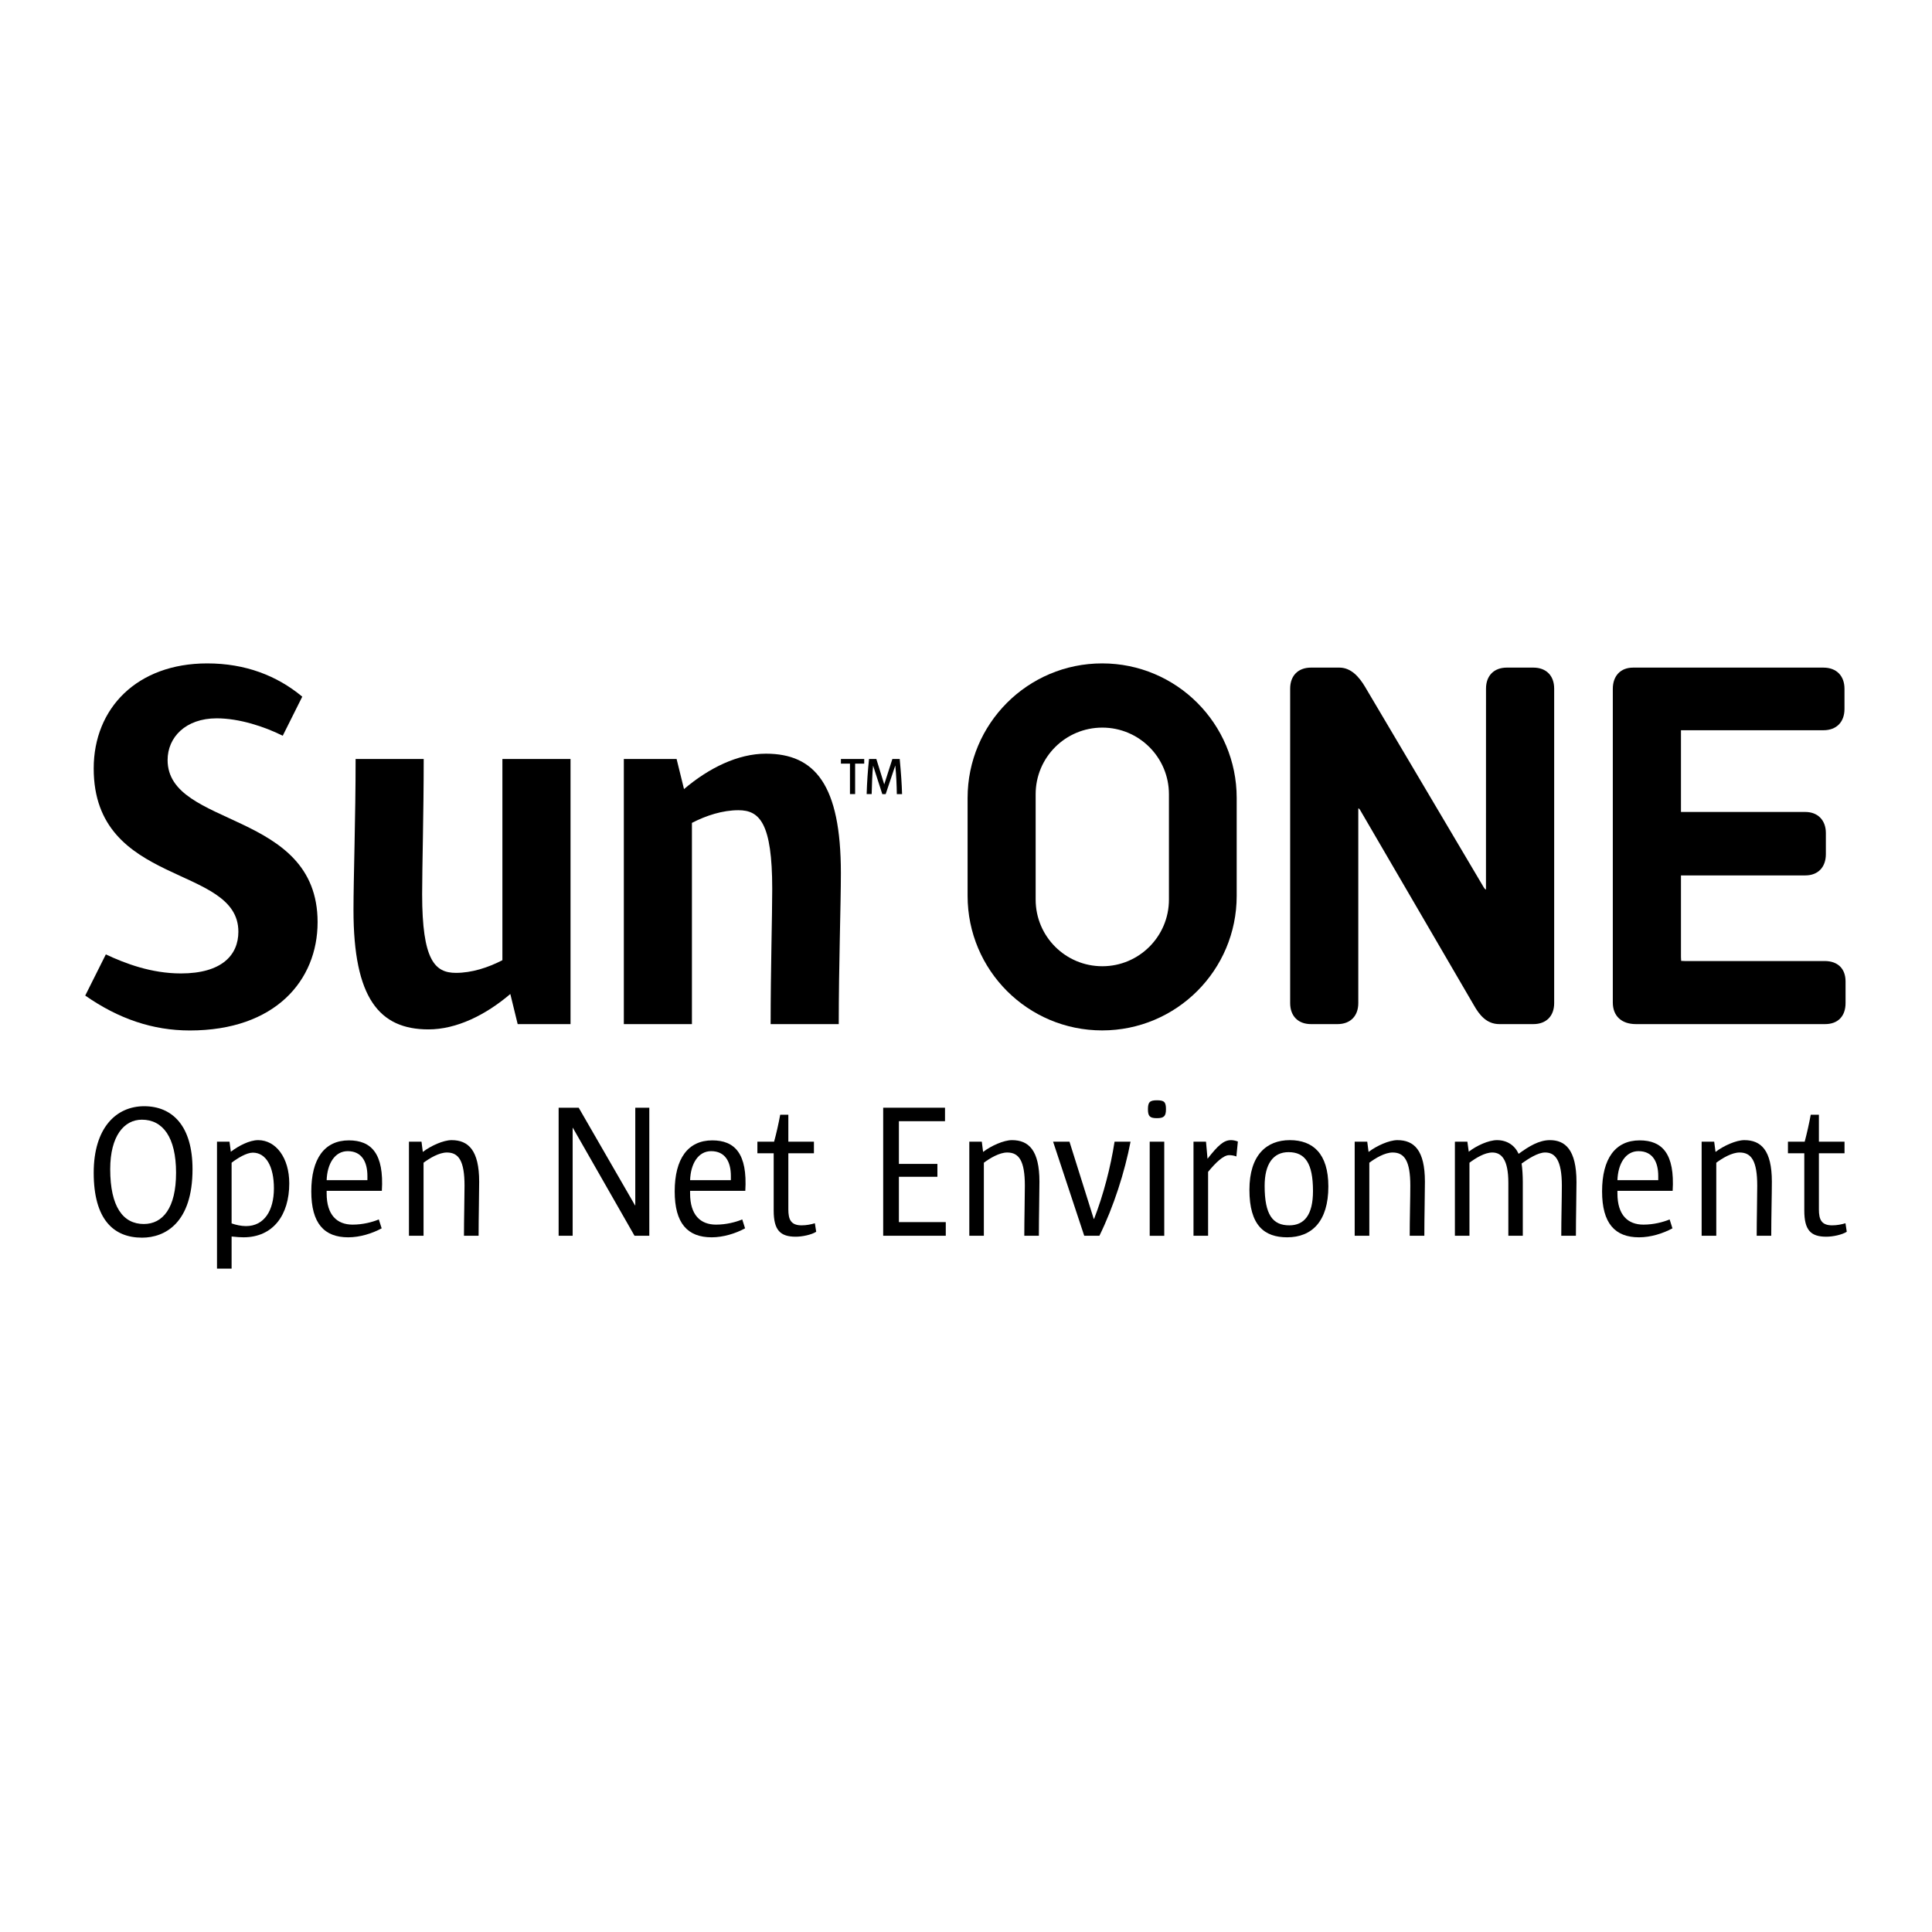
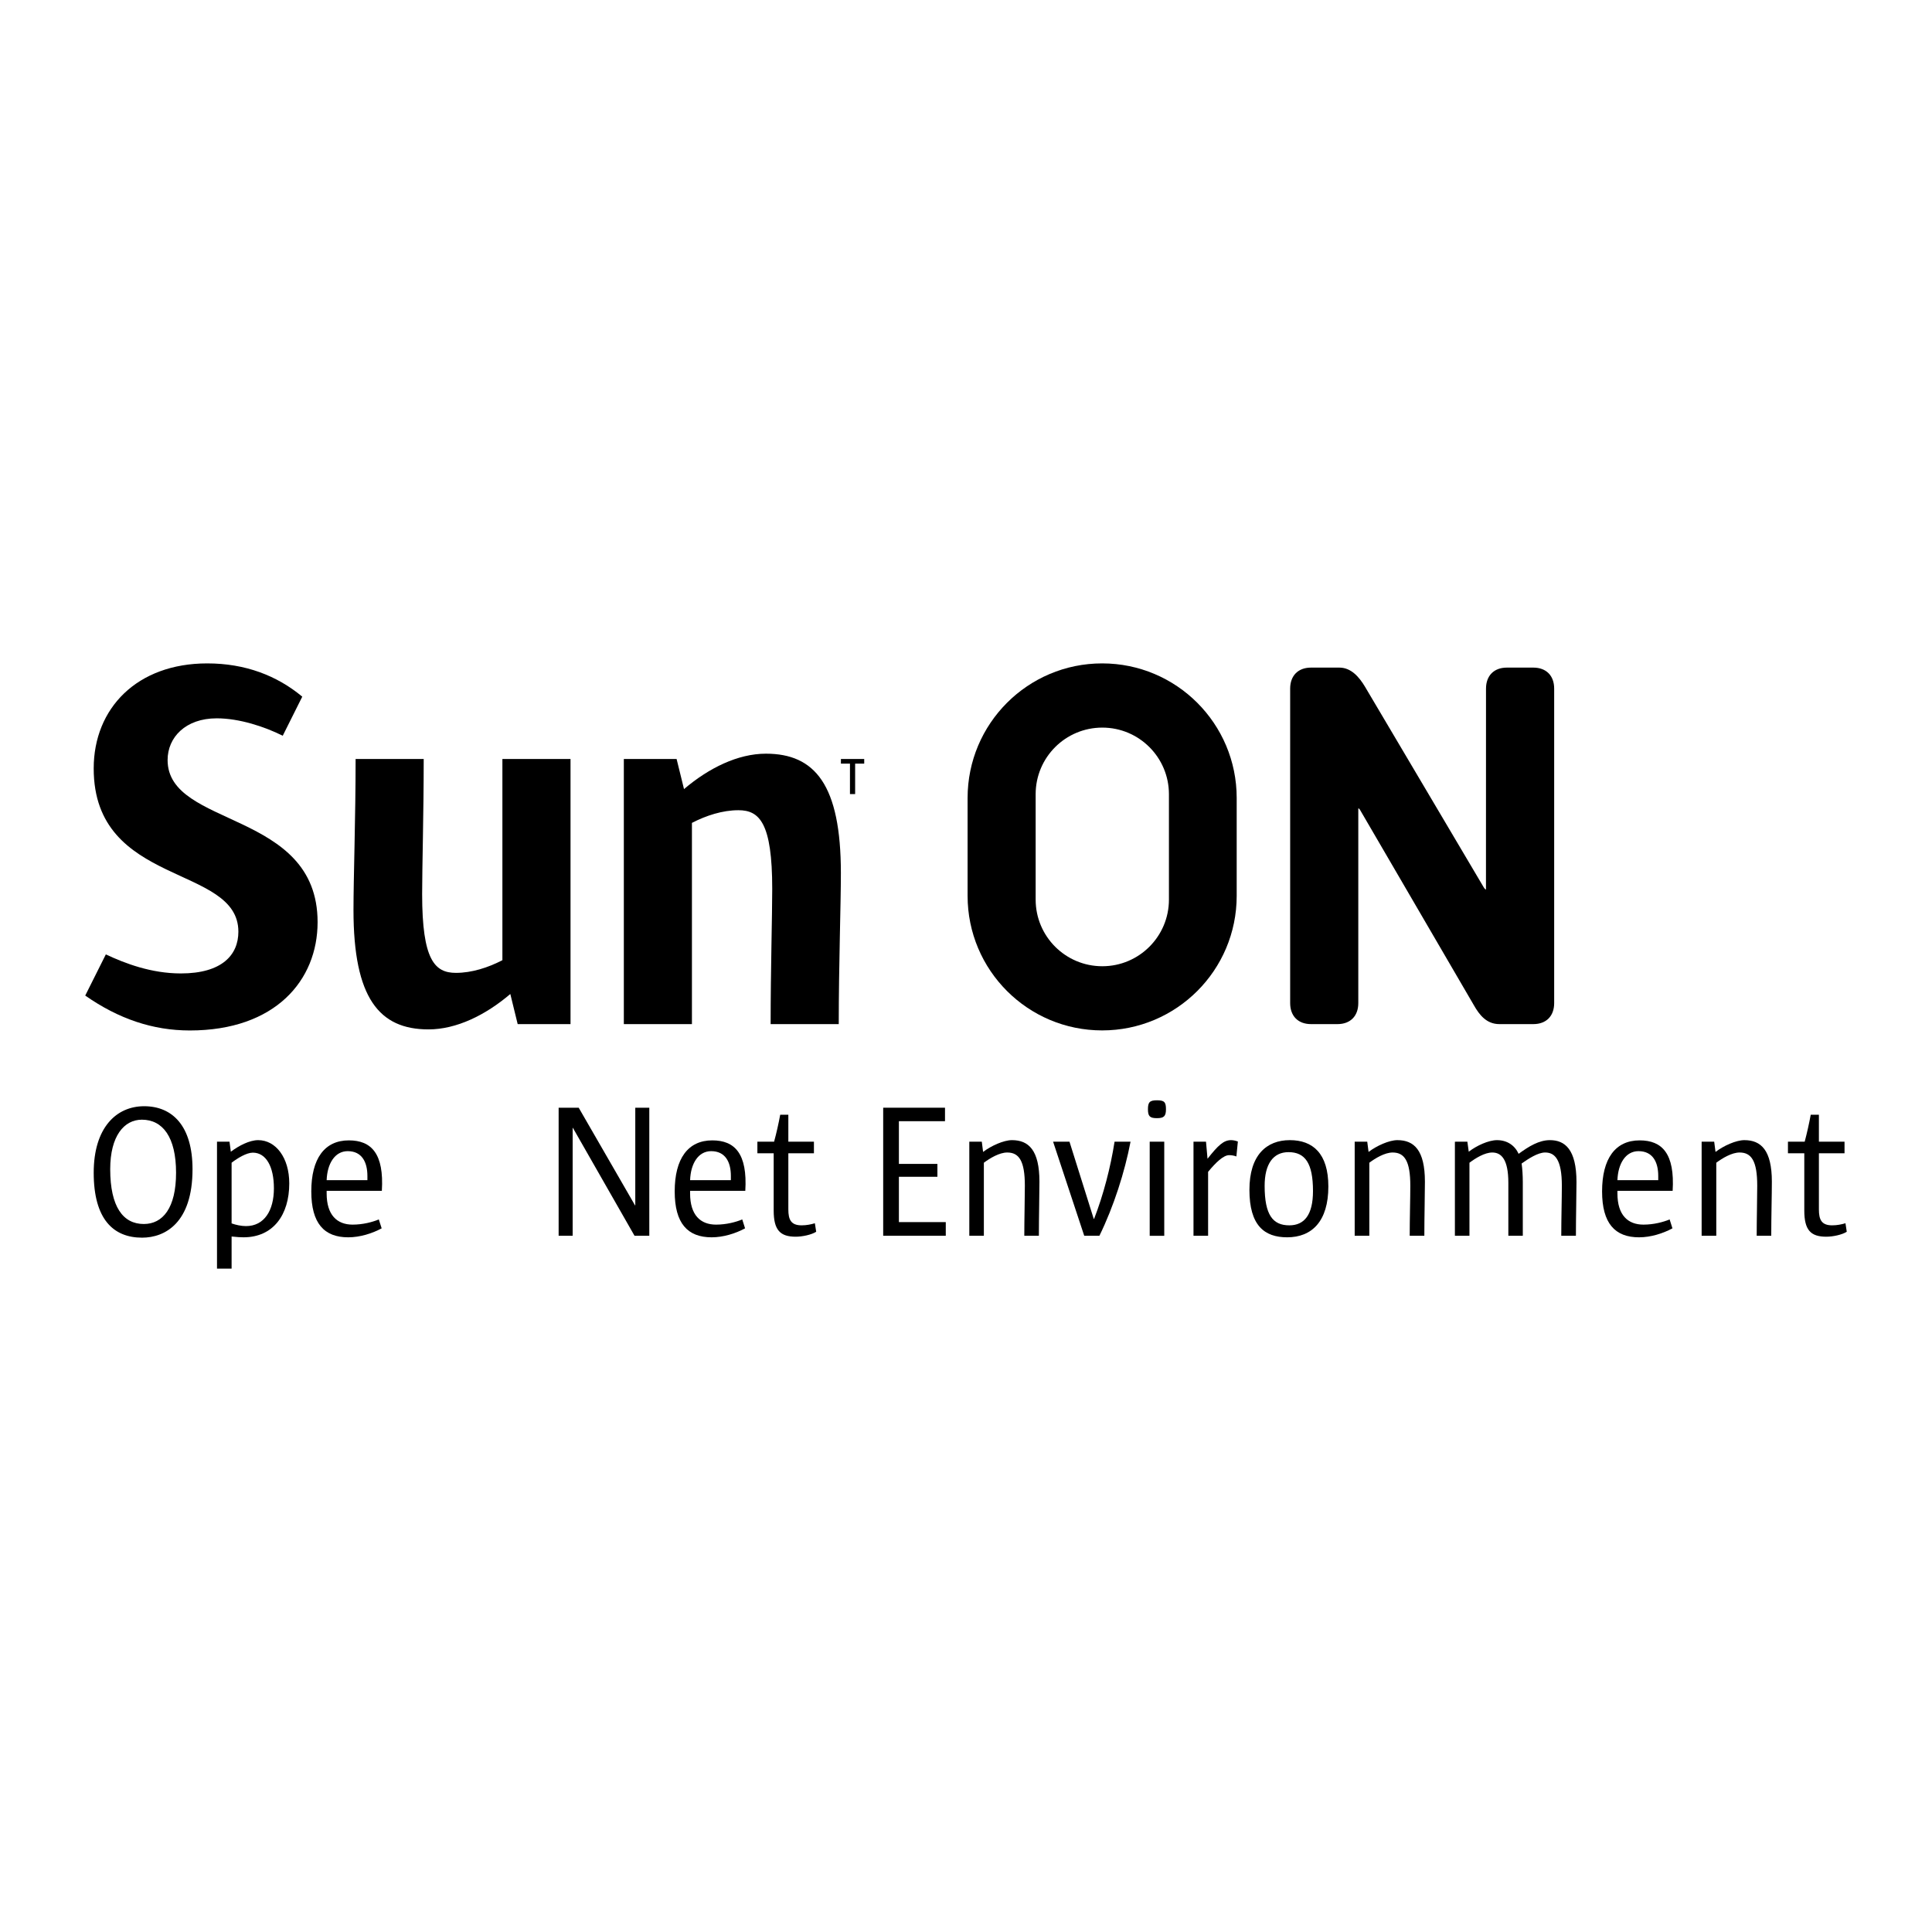
<svg xmlns="http://www.w3.org/2000/svg" version="1.0" id="Layer_1" x="0px" y="0px" width="192.756px" height="192.756px" viewBox="0 0 192.756 192.756" enable-background="new 0 0 192.756 192.756" xml:space="preserve">
  <g>
    <polygon fill-rule="evenodd" clip-rule="evenodd" fill="#FFFFFF" points="0,0 192.756,0 192.756,192.756 0,192.756 0,0  " />
    <path fill-rule="evenodd" clip-rule="evenodd" d="M152.981,66.607h-2.644c-1.281,0-2.078,0.804-2.078,2.098l-0.004,20.05   c-0.046-0.022-0.118-0.053-0.228-0.235l-11.854-20.027c-0.558-0.926-1.361-1.886-2.541-1.886h-2.835   c-1.281,0-2.078,0.804-2.078,2.098v31.373c0,1.297,0.797,2.097,2.078,2.097h2.645c1.278,0,2.075-0.8,2.075-2.097V80.696   c0,0,0.008-0.027,0.012-0.05c0.033,0.011,0.113,0.05,0.212,0.242c0.004,0.016,11.307,19.402,11.307,19.402   c0.531,0.937,1.248,1.885,2.542,1.885h3.391c1.286,0,2.079-0.8,2.079-2.097V68.705C155.061,67.412,154.268,66.607,152.981,66.607   L152.981,66.607z" />
-     <path fill-rule="evenodd" clip-rule="evenodd" d="M182.048,95.883h-13.951c0,0-0.246-0.007-0.367-0.015   c-0.005-0.126-0.02-0.384-0.02-0.384V87.34h12.408c1.259,0,2.048-0.812,2.048-2.12v-2.116c0-1.271-0.805-2.094-2.048-2.094H167.71   v-8.154h14.213c1.302,0,2.102-0.816,2.102-2.128v-2.003c0-1.301-0.8-2.117-2.102-2.117h-18.992c-1.239,0-2.021,0.816-2.021,2.117   v31.292c0,1.351,0.869,2.158,2.31,2.158h18.871c1.278,0,2.04-0.785,2.04-2.097v-2.162C184.13,96.638,183.354,95.883,182.048,95.883   L182.048,95.883z" />
    <path fill-rule="evenodd" clip-rule="evenodd" d="M18.935,102.81c-3.687,0-7.111-1.161-10.431-3.482l2.056-4.108   c1.896,0.895,4.533,1.9,7.483,1.9c4.108,0,5.74-1.847,5.74-4.165c0-6.744-14.434-4.427-14.434-16.283   c0-6.005,4.317-10.484,11.326-10.484c3.793,0,6.953,1.214,9.483,3.319l-1.949,3.899c-1.792-0.899-4.322-1.738-6.586-1.738   c-3.11,0-4.901,1.897-4.901,4.161c0,6.797,14.965,4.955,14.965,16.174C31.688,97.802,27.473,102.81,18.935,102.81L18.935,102.81z" />
    <path fill-rule="evenodd" clip-rule="evenodd" d="M51.649,102.175l-0.735-3.004c-2.473,2.109-5.375,3.532-8.163,3.532   c-4.904,0-7.484-3.11-7.484-11.91c0-3.214,0.212-9.168,0.212-15.07h6.794c0,5.427-0.156,10.806-0.156,13.487   c0,6.589,1.263,7.853,3.372,7.853c1.582,0,3.212-0.527,4.635-1.264V75.723h6.797v26.452H51.649L51.649,102.175z" />
    <path fill-rule="evenodd" clip-rule="evenodd" d="M83.682,102.175h-6.796c0-5.428,0.159-10.802,0.159-13.487   c0-6.589-1.268-7.853-3.372-7.853c-1.586,0-3.213,0.527-4.639,1.264v20.076H62.24V75.723h5.264l0.74,3.004   c2.478-2.105,5.375-3.532,8.17-3.532c4.896,0,7.48,3.111,7.48,11.907C83.895,90.319,83.682,96.273,83.682,102.175L83.682,102.175z" />
    <path fill-rule="evenodd" clip-rule="evenodd" d="M109.961,66.187c-7.416,0-13.424,6.011-13.424,13.427v9.767   c0,7.416,6.008,13.423,13.424,13.423s13.424-6.008,13.424-13.423v-9.767C123.385,72.198,117.377,66.187,109.961,66.187   L109.961,66.187z M116.625,89.753c0,3.672-2.978,6.649-6.646,6.649c-3.68,0-6.652-2.978-6.652-6.649V79.242   c0-3.675,2.973-6.649,6.652-6.649c3.668,0,6.646,2.974,6.646,6.649V89.753L116.625,89.753z" />
    <path fill-rule="evenodd" clip-rule="evenodd" d="M14.155,111.711c2.083,0,3.411,1.741,3.411,5.295c0,3.523-1.328,5.113-3.22,5.113   c-2.061,0-3.35-1.707-3.35-5.47C10.996,113.339,12.38,111.711,14.155,111.711L14.155,111.711z M14.383,110.368   c-2.781,0-5.034,2.14-5.034,6.638c0,4.639,1.965,6.476,4.826,6.476c2.291,0,5.033-1.476,5.033-6.832   C19.208,112.334,17.201,110.368,14.383,110.368L14.383,110.368z" />
    <path fill-rule="evenodd" clip-rule="evenodd" d="M23.107,122.059v-6.054c0.588-0.455,1.495-1.005,2.116-1.005   c1.309,0,2.105,1.365,2.105,3.561c0,2.217-0.967,3.767-2.784,3.767C24.071,122.327,23.543,122.215,23.107,122.059L23.107,122.059z    M23.107,126.569v-3.202c0.474,0.057,0.948,0.079,1.19,0.079c2.956,0,4.563-2.233,4.563-5.378c0-2.571-1.346-4.316-3.102-4.316   c-0.873,0-1.95,0.568-2.728,1.156l-0.132-1.001H21.65v12.662H23.107L23.107,126.569z" />
    <path fill-rule="evenodd" clip-rule="evenodd" d="M36.656,117.746H32.59c0.057-1.643,0.815-2.895,2.102-2.895   c1.396,0,1.964,1.062,1.964,2.48V117.746L36.656,117.746z M38.098,118.809c0.227-3.71-1.044-5.034-3.293-5.034   c-2.423,0-3.747,1.817-3.747,5.091c0,3.193,1.286,4.581,3.687,4.581c1.157,0,2.386-0.382,3.334-0.895l-0.285-0.888   c-0.644,0.266-1.589,0.517-2.613,0.517c-1.548,0-2.591-0.949-2.591-3.111v-0.261H38.098L38.098,118.809z" />
-     <path fill-rule="evenodd" clip-rule="evenodd" d="M42.053,113.907l0.132,1.021c0.793-0.607,2.041-1.176,2.872-1.176   c1.665,0,2.75,1.005,2.75,4.146c0,1.271-0.057,3.501-0.057,5.395h-1.46c0-1.719,0.056-3.729,0.056-4.997   c0-2.479-0.584-3.311-1.759-3.311c-0.778,0-1.722,0.565-2.33,1.021v7.287h-1.456v-9.385H42.053L42.053,113.907z" />
    <polygon fill-rule="evenodd" clip-rule="evenodd" points="57.737,110.517 63.36,120.264 63.382,120.264 63.382,110.517    64.781,110.517 64.781,123.292 63.306,123.292 57.153,112.522 57.134,112.522 57.134,123.292 55.735,123.292 55.735,110.517    57.737,110.517  " />
    <path fill-rule="evenodd" clip-rule="evenodd" d="M72.918,117.746h-4.066c0.053-1.643,0.812-2.895,2.098-2.895   c1.403,0,1.969,1.062,1.969,2.48V117.746L72.918,117.746z M74.359,118.809c0.224-3.71-1.043-5.034-3.296-5.034   c-2.419,0-3.748,1.817-3.748,5.091c0,3.193,1.286,4.581,3.691,4.581c1.153,0,2.385-0.382,3.33-0.895l-0.281-0.888   c-0.645,0.266-1.589,0.517-2.614,0.517c-1.551,0-2.59-0.949-2.59-3.111v-0.261H74.359L74.359,118.809z" />
    <path fill-rule="evenodd" clip-rule="evenodd" d="M78.653,111.219v2.688h2.553v1.153h-2.553v5.603c0,1.023,0.264,1.589,1.324,1.589   c0.492,0,0.948-0.095,1.323-0.208l0.132,0.849c-0.47,0.304-1.398,0.494-2.044,0.494c-1.547,0-2.197-0.66-2.197-2.609v-5.717h-1.626   v-1.153h1.666c0.231-0.834,0.458-1.854,0.61-2.688H78.653L78.653,111.219z" />
    <polygon fill-rule="evenodd" clip-rule="evenodd" points="94.283,110.517 94.283,111.862 89.683,111.862 89.683,116.123    93.525,116.123 93.525,117.408 89.683,117.408 89.683,121.93 94.36,121.93 94.36,123.292 88.116,123.292 88.116,110.517    94.283,110.517  " />
    <path fill-rule="evenodd" clip-rule="evenodd" d="M97.955,113.907l0.129,1.021c0.797-0.607,2.049-1.176,2.88-1.176   c1.669,0,2.741,1.005,2.741,4.146c0,1.271-0.056,3.501-0.056,5.395h-1.454c0-1.719,0.055-3.729,0.055-4.997   c0-2.479-0.584-3.311-1.761-3.311c-0.773,0-1.723,0.565-2.329,1.021v7.287h-1.452v-9.385H97.955L97.955,113.907z" />
    <path fill-rule="evenodd" clip-rule="evenodd" d="M111.2,113.907h1.594c-0.568,2.989-1.684,6.49-3.106,9.385h-1.514l-3.106-9.385   h1.635l2.42,7.7h0.035C110.09,119.203,110.803,116.46,111.2,113.907L111.2,113.907z" />
    <path fill-rule="evenodd" clip-rule="evenodd" d="M114.706,113.907h1.452v9.388h-1.452V113.907L114.706,113.907z M115.423,111.56   c-0.702,0-0.892-0.189-0.892-0.892c0-0.697,0.175-0.892,0.892-0.892c0.735,0,0.906,0.171,0.906,0.892   C116.329,111.37,116.121,111.56,115.423,111.56L115.423,111.56z" />
    <path fill-rule="evenodd" clip-rule="evenodd" d="M120.323,113.907l0.152,1.703c1.043-1.327,1.608-1.858,2.347-1.858   c0.243,0,0.471,0.061,0.68,0.137l-0.148,1.491c-0.227-0.092-0.512-0.13-0.721-0.13c-0.568,0-1.323,0.721-2.101,1.665v6.377h-1.457   v-9.385H120.323L120.323,113.907z" />
    <path fill-rule="evenodd" clip-rule="evenodd" d="M128.555,114.95c1.65,0,2.442,1.093,2.442,3.881c0,2.382-0.869,3.421-2.363,3.421   c-1.646,0-2.461-1.039-2.461-3.938C126.173,116.138,127.022,114.95,128.555,114.95L128.555,114.95z M128.687,113.752   c-2.329,0-4.032,1.498-4.032,4.958c0,3.562,1.495,4.736,3.767,4.736c2.462,0,4.108-1.593,4.108-5.07   C132.529,115.079,130.978,113.752,128.687,113.752L128.687,113.752z" />
    <path fill-rule="evenodd" clip-rule="evenodd" d="M136.41,113.907l0.132,1.021c0.797-0.607,2.045-1.176,2.876-1.176   c1.665,0,2.746,1.005,2.746,4.146c0,1.271-0.057,3.501-0.057,5.395h-1.46c0-1.719,0.06-3.729,0.06-4.997   c0-2.479-0.588-3.311-1.763-3.311c-0.774,0-1.723,0.565-2.326,1.021v7.287h-1.46v-9.385H136.41L136.41,113.907z" />
    <path fill-rule="evenodd" clip-rule="evenodd" d="M146.4,113.907l0.137,1.001c0.774-0.606,1.983-1.156,2.818-1.156   c1.021,0,1.779,0.531,2.159,1.365c1.038-0.758,2.04-1.365,3.121-1.365c1.494,0,2.651,0.91,2.651,4.184   c0,1.232-0.057,3.463-0.057,5.356h-1.461c0-1.719,0.058-3.729,0.058-4.997c0-2.608-0.698-3.311-1.666-3.311   c-0.739,0-1.703,0.645-2.348,1.101c0.076,0.526,0.118,1.206,0.118,1.851v5.356h-1.442v-5.28c0-2.325-0.683-3.027-1.604-3.027   c-0.76,0-1.669,0.565-2.276,1.021v7.287h-1.453v-9.385H146.4L146.4,113.907z" />
    <path fill-rule="evenodd" clip-rule="evenodd" d="M165.442,117.746h-4.071c0.058-1.643,0.812-2.895,2.103-2.895   c1.403,0,1.969,1.062,1.969,2.48V117.746L165.442,117.746z M166.88,118.809c0.224-3.71-1.044-5.034-3.292-5.034   c-2.425,0-3.748,1.817-3.748,5.091c0,3.193,1.29,4.581,3.69,4.581c1.157,0,2.382-0.382,3.33-0.895l-0.28-0.888   c-0.646,0.266-1.594,0.517-2.614,0.517c-1.551,0-2.595-0.949-2.595-3.111v-0.261H166.88L166.88,118.809z" />
    <path fill-rule="evenodd" clip-rule="evenodd" d="M171.025,113.907l0.133,1.021c0.792-0.607,2.044-1.176,2.879-1.176   c1.661,0,2.742,1.005,2.742,4.146c0,1.271-0.061,3.501-0.061,5.395h-1.452c0-1.719,0.053-3.729,0.053-4.997   c0-2.479-0.584-3.311-1.76-3.311c-0.774,0-1.719,0.565-2.325,1.021v7.287h-1.461v-9.385H171.025L171.025,113.907z" />
    <path fill-rule="evenodd" clip-rule="evenodd" d="M181.472,111.219v2.688h2.557v1.153h-2.557v5.603   c0,1.023,0.261,1.589,1.323,1.589c0.493,0,0.945-0.095,1.328-0.208l0.129,0.849c-0.471,0.304-1.396,0.494-2.041,0.494   c-1.555,0-2.196-0.66-2.196-2.609v-5.717h-1.631v-1.153h1.67c0.224-0.834,0.45-1.854,0.603-2.688H181.472L181.472,111.219z" />
    <path fill-rule="evenodd" clip-rule="evenodd" d="M83.898,75.723v0.462c0,0,0.819,0,0.903,0c0,0.091,0,3.042,0,3.042h0.516   c0,0,0-2.951,0-3.042c0.083,0,0.906,0,0.906,0v-0.462H83.898L83.898,75.723z" />
-     <path fill-rule="evenodd" clip-rule="evenodd" d="M89.998,79.178c-0.027-0.937-0.102-2.056-0.231-3.41v-0.045h-0.735   c0,0-0.732,2.294-0.812,2.533c-0.076-0.238-0.789-2.533-0.789-2.533h-0.732v0.045c-0.117,1.104-0.201,2.314-0.231,3.41v0.049h0.5   v-0.045c0.023-0.918,0.054-1.954,0.141-2.795c0.11,0.345,0.918,2.841,0.918,2.841h0.337c0,0,0.85-2.518,0.959-2.856   c0.099,0.937,0.141,2.033,0.152,2.811v0.045h0.523V79.178L89.998,79.178z" />
  </g>
</svg>